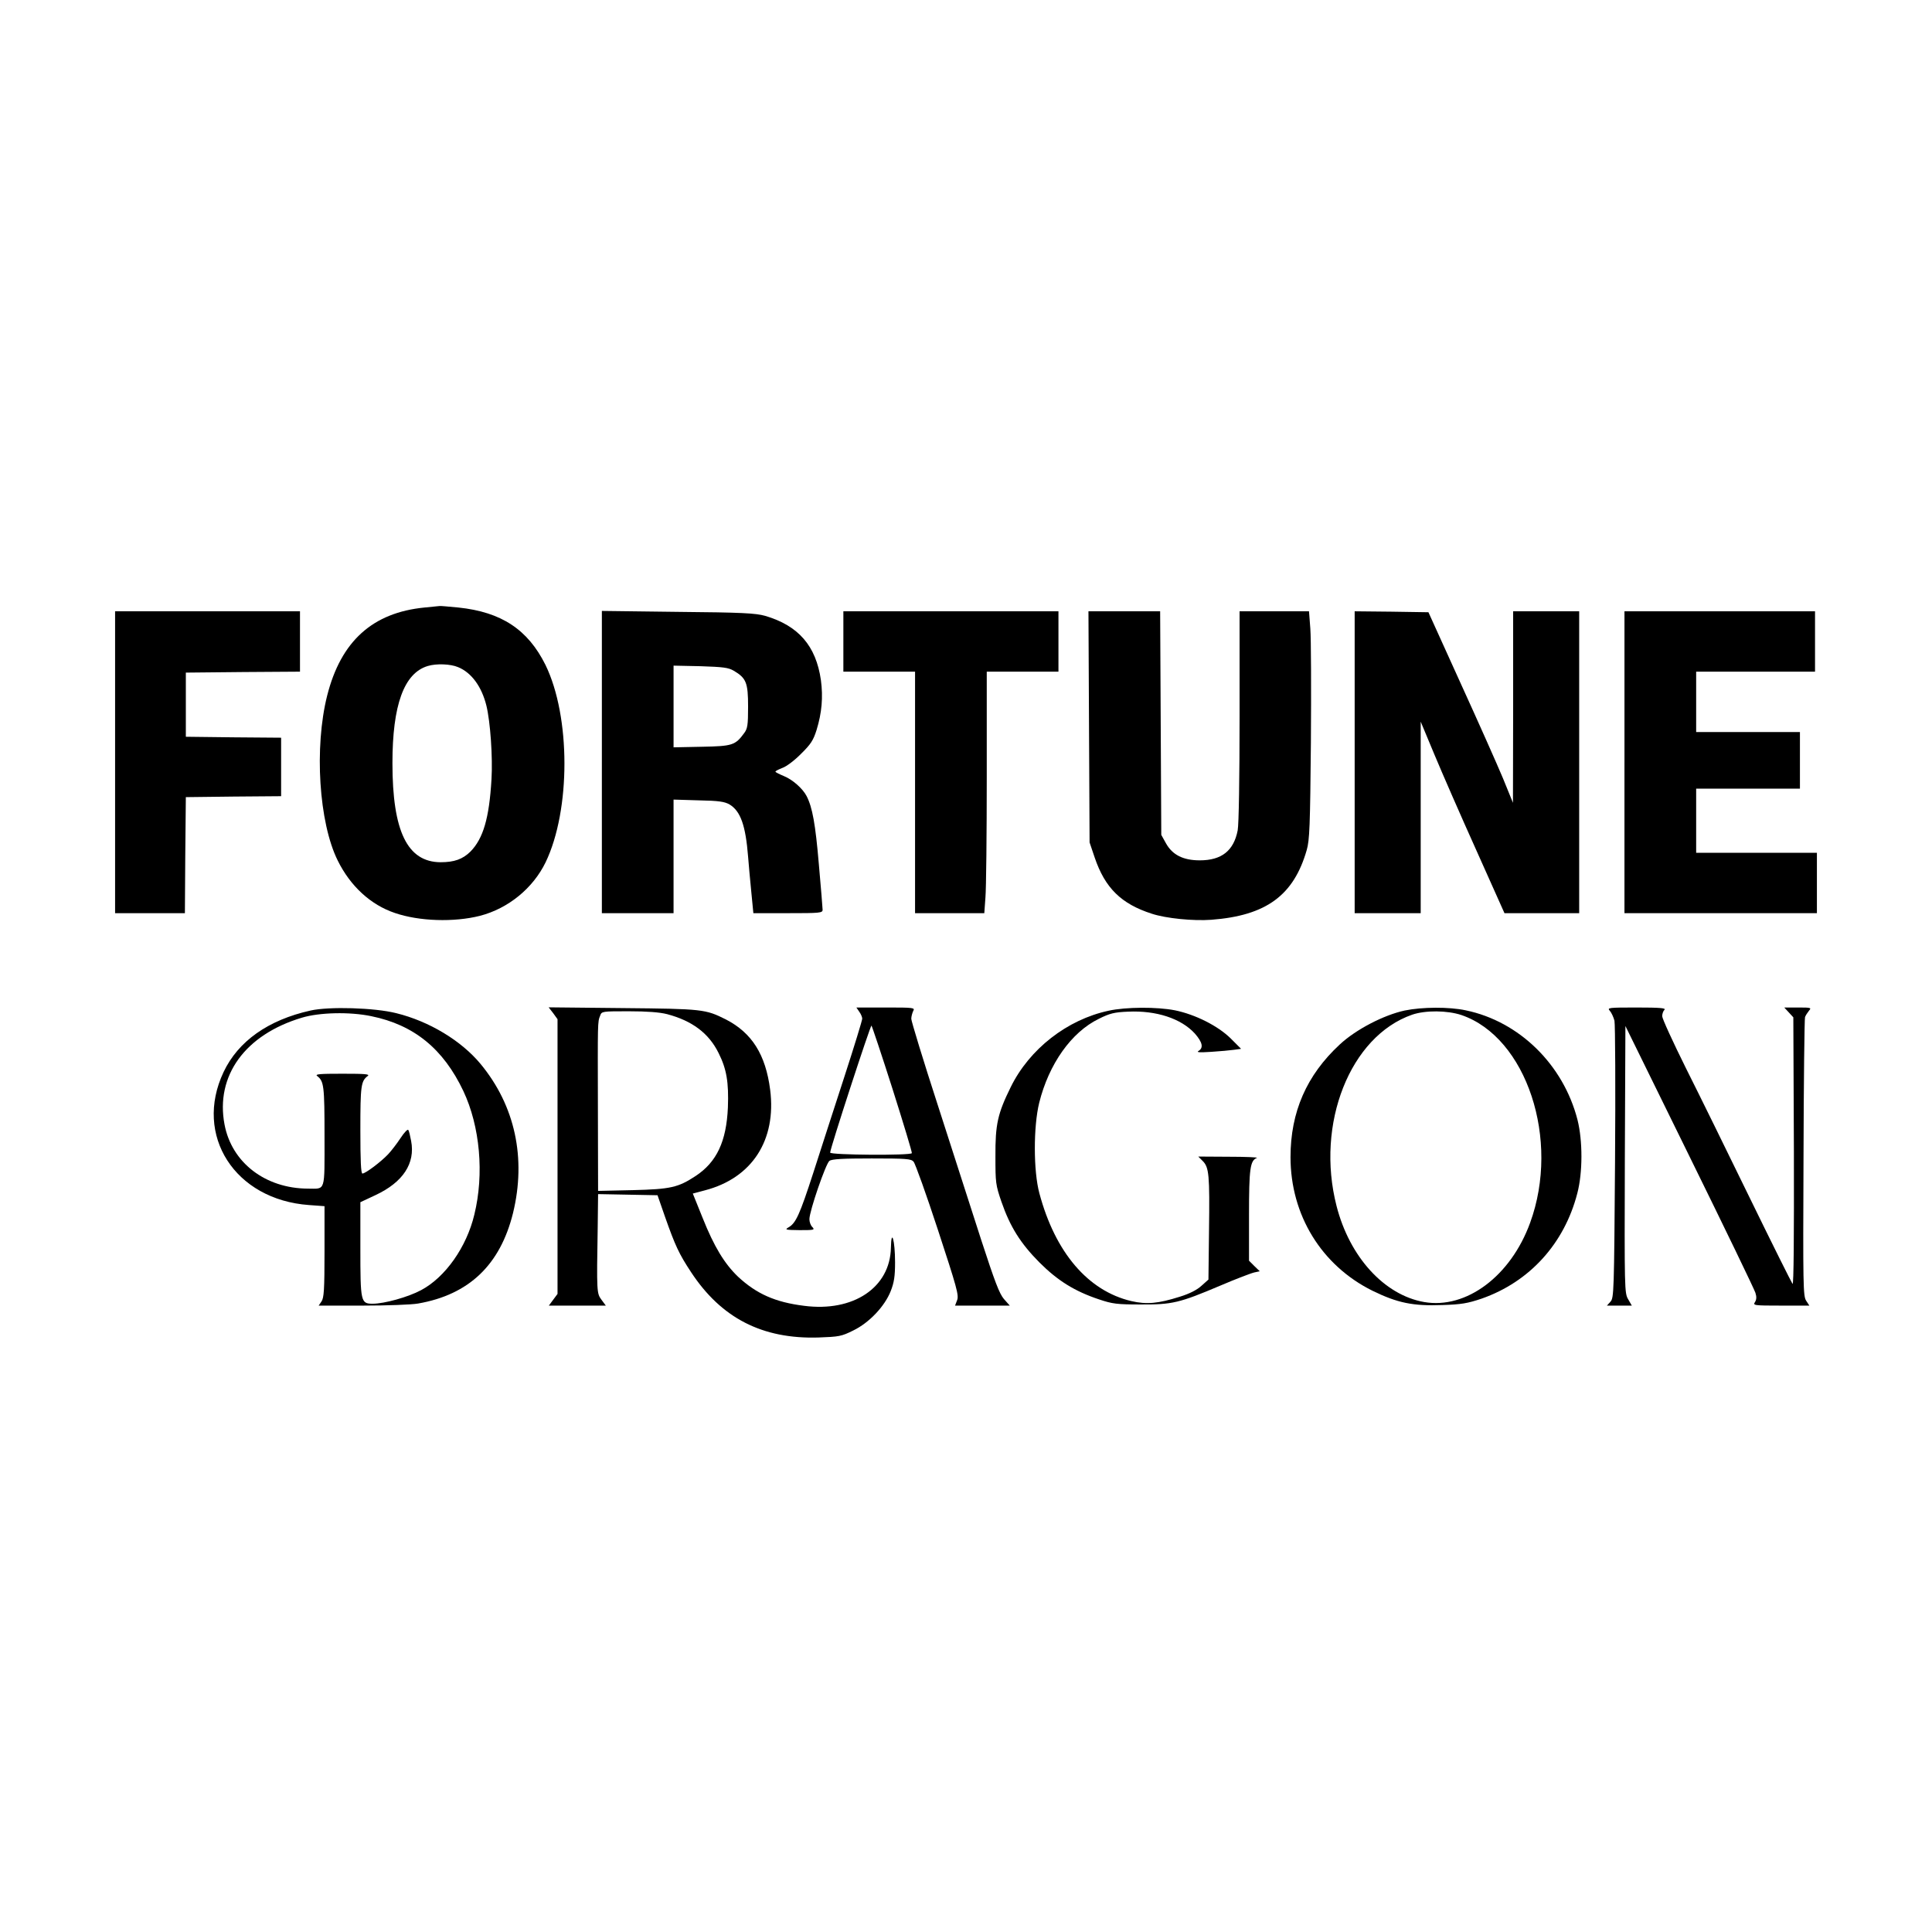
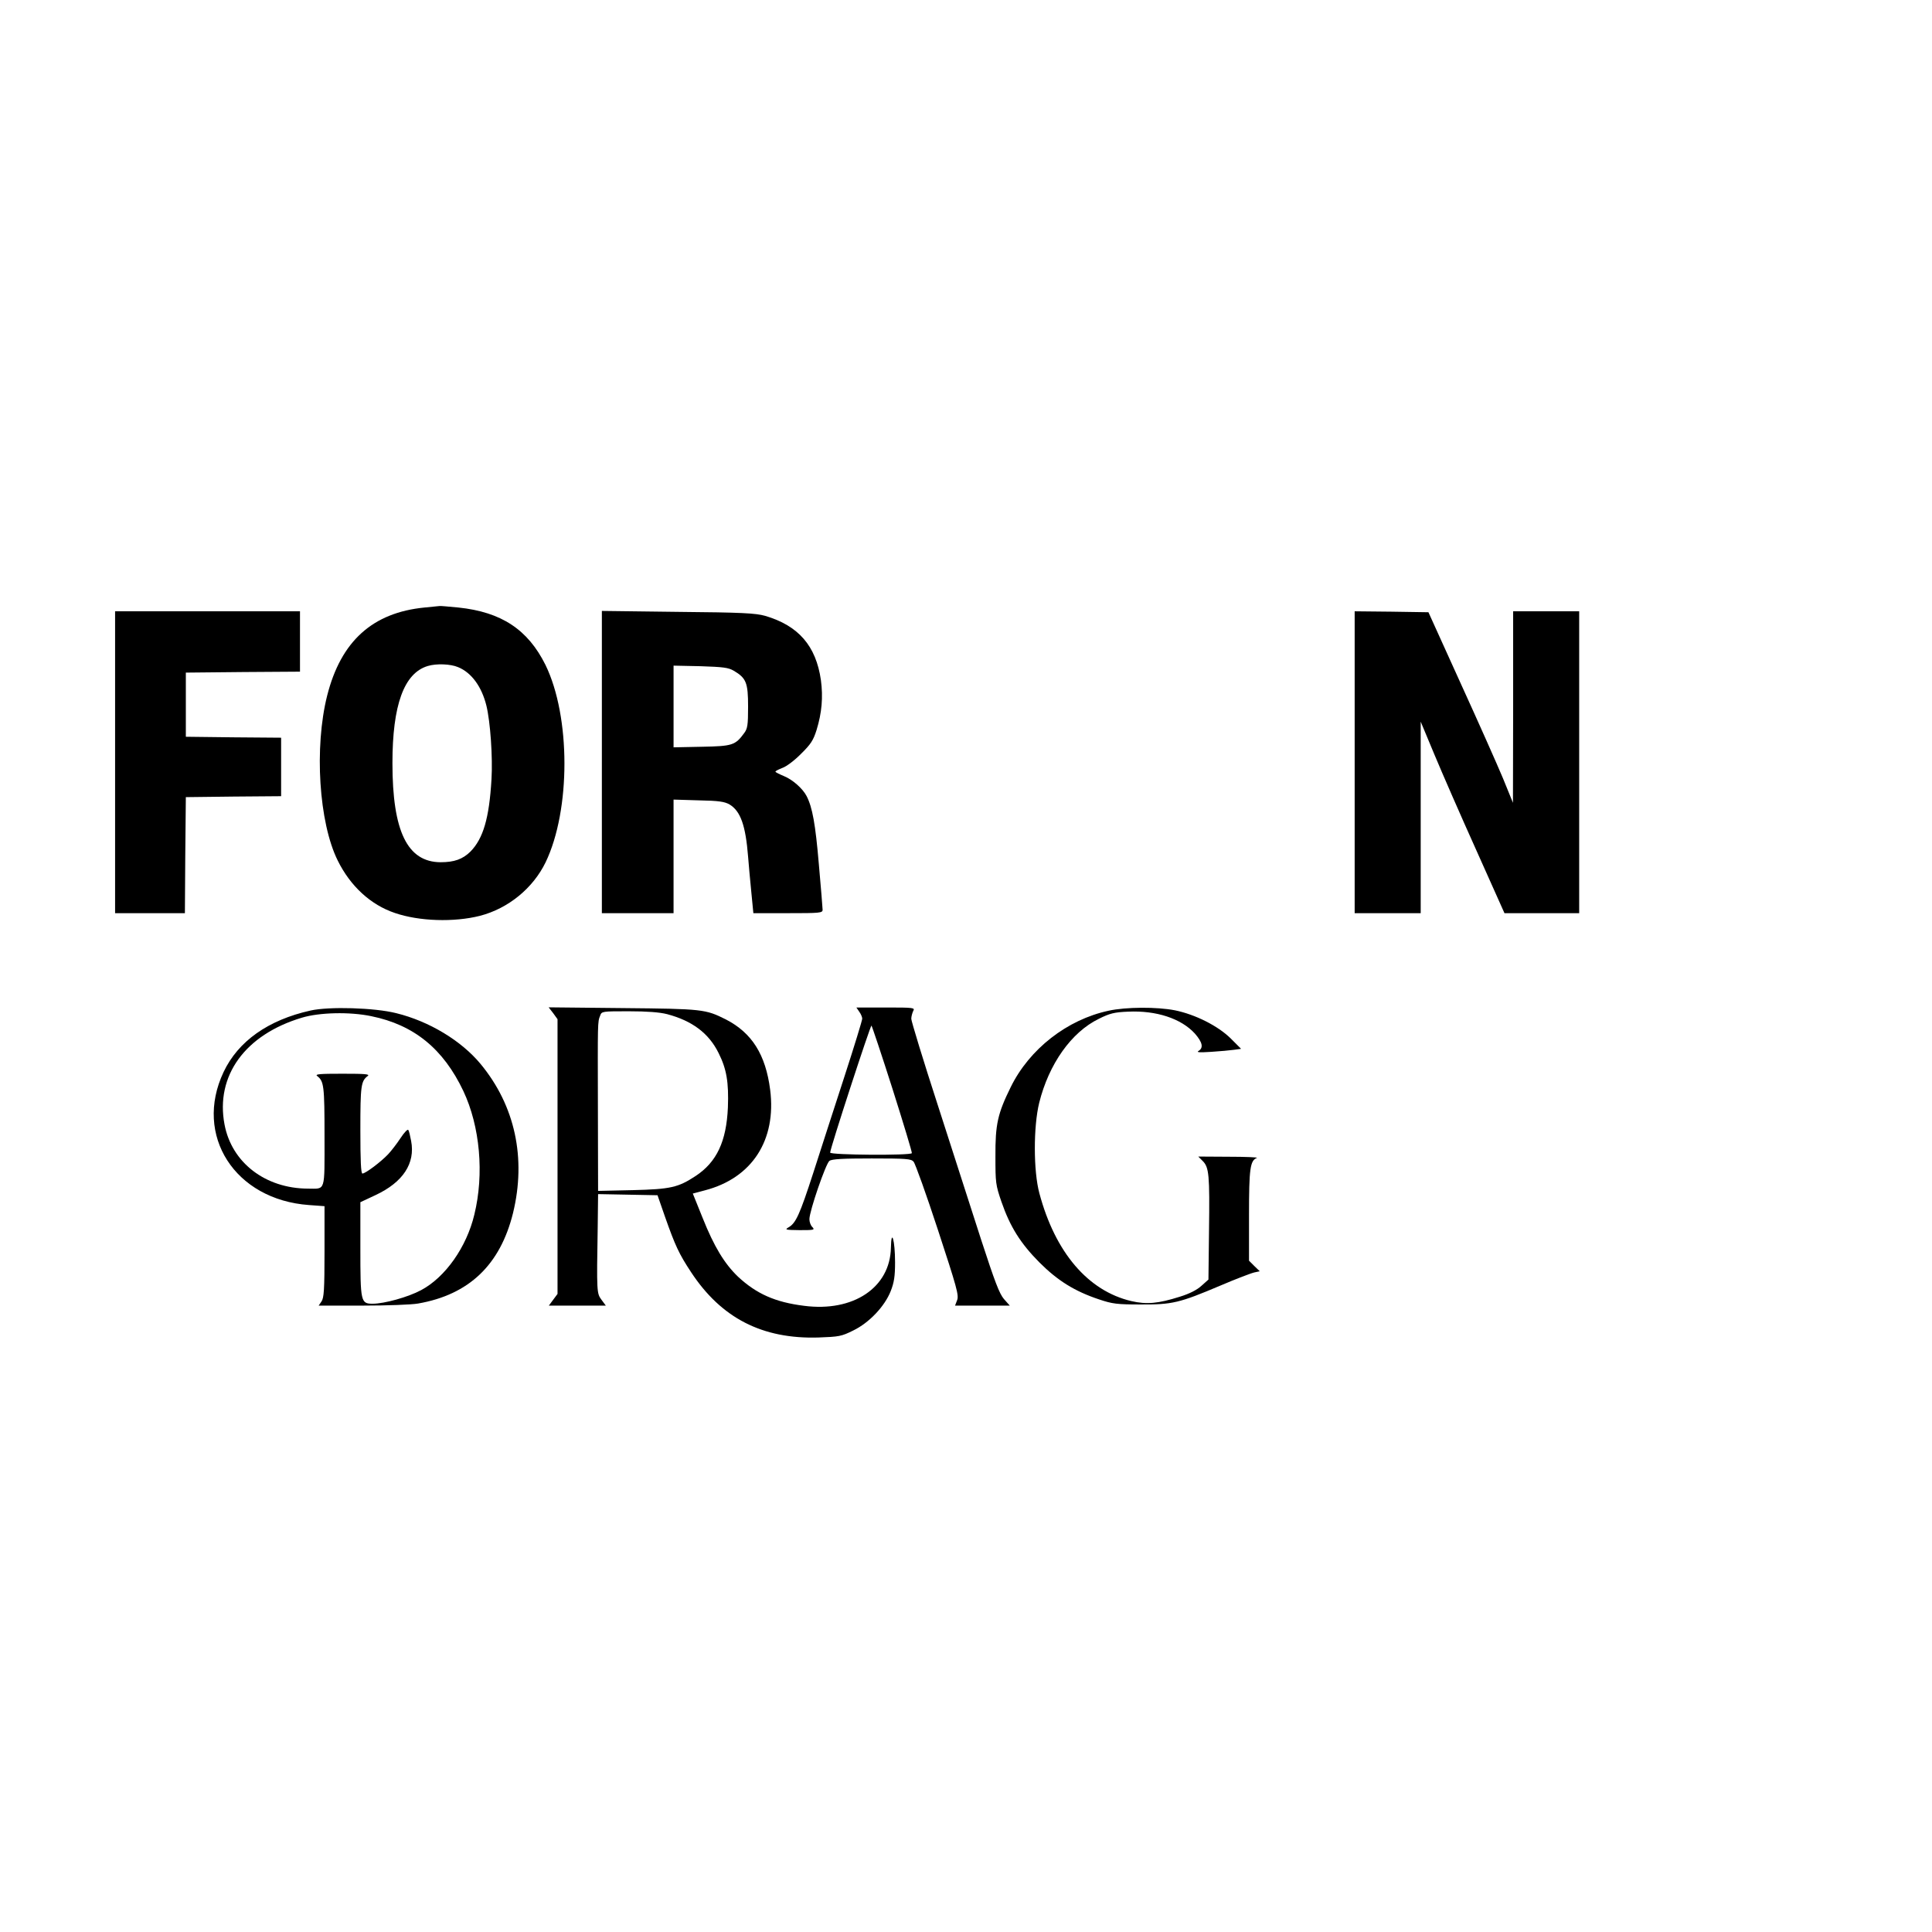
<svg xmlns="http://www.w3.org/2000/svg" version="1.0" width="1024pt" height="1024pt" viewBox="0 0 1024 1024" preserveAspectRatio="xMidYMid meet">
  <g transform="translate(0,1024) scale(0.1,-0.1)" fill="#000000" stroke="none">
    <path d="M2250 7020 c-275 -27 -443 -178 -516 -467 -69 -274 -44 -673 56 -874 67 -136 175 -235 303 -278 128 -44 313 -50 451 -15 150 39 281 146 348 284 133 277 133 772 -1 1046 -93 187 -233 280 -461 304 -52 5 -97 9 -100 8 -3 0 -39 -4 -80 -8z m178 -316 c71 -29 125 -103 150 -204 21 -86 34 -274 27 -390 -12 -207 -44 -315 -112 -384 -41 -40 -85 -56 -158 -56 -176 1 -255 164 -255 525 0 308 61 477 187 515 46 14 121 11 161 -6z" />
    <path d="M610 6200 l0 -800 185 0 185 0 2 308 3 307 253 3 252 2 0 155 0 155 -252 2 -253 3 0 170 0 170 303 3 302 2 0 160 0 160 -490 0 -490 0 0 -800z" />
    <path d="M3190 6201 l0 -801 190 0 190 0 0 301 0 301 133 -4 c108 -2 138 -7 164 -22 58 -35 85 -111 98 -276 3 -41 11 -126 17 -187 l11 -113 184 0 c168 0 183 1 183 18 0 9 -9 118 -20 242 -18 212 -34 301 -65 361 -21 40 -74 87 -121 106 -24 10 -44 20 -44 23 0 4 17 12 37 20 21 7 66 41 99 75 52 51 65 72 82 126 28 91 35 174 23 264 -26 182 -119 289 -296 341 -51 14 -120 18 -462 21 l-403 5 0 -801z m699 484 c66 -39 76 -63 76 -190 0 -99 -3 -117 -21 -141 -47 -64 -62 -69 -225 -72 l-149 -3 0 216 0 217 143 -3 c119 -4 147 -7 176 -24z" />
-     <path d="M4470 6840 l0 -160 190 0 190 0 0 -640 0 -640 184 0 183 0 6 83 c4 45 7 333 7 640 l0 557 190 0 190 0 0 160 0 160 -570 0 -570 0 0 -160z" />
-     <path d="M5772 6388 l3 -613 27 -80 c55 -162 141 -246 303 -298 76 -25 220 -39 315 -32 291 22 437 129 506 370 15 52 18 127 22 570 2 281 1 552 -3 603 l-7 92 -184 0 -184 0 0 -554 c0 -332 -4 -575 -10 -607 -21 -108 -85 -159 -201 -159 -88 0 -145 29 -179 90 l-25 45 -3 593 -3 592 -190 0 -190 0 3 -612z" />
    <path d="M7180 6200 l0 -800 175 0 175 0 0 508 0 507 73 -175 c40 -96 140 -325 222 -507 l149 -333 198 0 198 0 0 800 0 800 -175 0 -175 0 0 -507 -1 -508 -53 130 c-30 72 -131 299 -225 505 l-170 375 -195 3 -196 2 0 -800z" />
-     <path d="M8610 6200 l0 -800 510 0 510 0 0 160 0 160 -320 0 -320 0 0 170 0 170 275 0 275 0 0 150 0 150 -275 0 -275 0 0 160 0 160 315 0 315 0 0 160 0 160 -505 0 -505 0 0 -800z" />
    <path d="M1646 4884 c-225 -50 -384 -163 -461 -326 -159 -336 60 -677 453 -705 l82 -6 0 -241 c0 -202 -3 -245 -16 -264 l-15 -22 234 0 c128 0 260 5 293 11 270 47 435 205 503 479 71 291 11 570 -172 791 -102 123 -272 226 -447 269 -115 29 -355 36 -454 14z m322 -30 c226 -46 382 -173 488 -397 88 -187 111 -439 58 -655 -41 -172 -154 -332 -282 -400 -69 -37 -195 -72 -257 -72 -63 0 -65 10 -65 295 l0 243 81 38 c145 68 211 168 188 287 -5 27 -11 53 -15 58 -3 6 -22 -14 -41 -43 -19 -29 -49 -68 -66 -86 -39 -41 -120 -102 -136 -102 -8 0 -11 68 -11 231 0 233 3 259 39 286 13 10 -14 12 -134 12 -120 0 -147 -2 -134 -12 36 -28 39 -52 39 -320 0 -300 7 -277 -88 -277 -226 1 -404 138 -442 340 -49 258 109 476 410 566 93 28 253 32 368 8z" />
    <path d="M2932 4870 l23 -32 0 -728 0 -728 -23 -31 -23 -31 151 0 151 0 -23 31 c-25 34 -26 38 -20 387 l2 173 158 -3 157 -3 40 -115 c54 -153 74 -196 138 -293 160 -243 377 -355 675 -346 109 4 122 6 184 37 85 41 167 128 199 209 18 46 23 78 23 153 0 115 -20 185 -22 77 -4 -211 -199 -342 -460 -308 -154 19 -253 64 -350 154 -72 69 -127 159 -188 312 l-52 129 64 17 c250 65 380 266 346 533 -24 187 -97 302 -235 373 -108 54 -122 56 -545 60 l-394 4 24 -31z m603 -5 c133 -35 222 -101 274 -207 42 -84 54 -154 49 -288 -8 -180 -59 -289 -171 -363 -93 -61 -132 -70 -334 -75 l-183 -4 -1 434 c-1 465 -2 460 12 495 8 23 11 23 152 23 96 0 162 -5 202 -15z" />
    <path d="M4554 4878 c9 -12 16 -29 16 -37 0 -9 -42 -146 -94 -306 -52 -159 -126 -389 -165 -510 -73 -225 -93 -269 -133 -291 -20 -12 -13 -13 60 -14 76 0 82 1 68 16 -9 8 -16 27 -16 42 0 43 87 295 106 309 13 10 72 13 224 13 184 0 209 -2 222 -17 9 -10 67 -172 129 -361 100 -305 112 -347 102 -373 l-11 -29 145 0 145 0 -31 35 c-24 28 -48 91 -120 312 -49 153 -153 474 -230 714 -78 240 -141 447 -141 459 0 12 5 30 10 41 10 18 6 19 -145 19 l-156 0 15 -22z m177 -411 c58 -183 104 -335 102 -339 -7 -13 -433 -10 -433 3 0 22 214 678 219 673 3 -3 54 -155 112 -337z" />
    <path d="M5876 4883 c-220 -47 -420 -203 -519 -405 -69 -140 -82 -197 -81 -368 0 -138 1 -150 32 -240 46 -133 101 -220 201 -321 97 -97 187 -153 316 -196 71 -24 96 -27 220 -27 168 -1 206 8 423 100 84 36 166 67 181 70 l28 6 -29 28 -28 28 0 242 c0 247 6 289 42 303 7 3 -60 6 -149 6 l-162 1 24 -24 c33 -33 37 -74 33 -369 l-3 -259 -37 -33 c-24 -22 -63 -42 -115 -58 -114 -36 -175 -42 -257 -23 -229 54 -403 257 -487 571 -32 118 -32 354 -1 480 51 205 170 374 316 445 58 29 82 35 155 38 149 7 281 -36 354 -116 40 -46 47 -75 20 -92 -14 -8 4 -9 67 -5 47 3 101 8 122 11 l36 5 -55 55 c-68 67 -188 127 -295 149 -96 19 -261 18 -352 -2z" />
-     <path d="M7445 4884 c-111 -24 -258 -100 -344 -180 -176 -163 -261 -358 -261 -597 0 -307 164 -574 434 -708 133 -65 215 -82 371 -76 100 3 134 9 208 34 254 89 438 291 507 558 29 110 29 279 1 390 -75 292 -308 521 -592 580 -88 19 -232 18 -324 -1z m301 -24 c345 -118 525 -661 364 -1101 -103 -283 -339 -459 -562 -420 -211 37 -395 239 -464 509 -112 436 72 900 401 1014 70 24 186 23 261 -2z" />
-     <path d="M8532 4883 c9 -10 20 -34 25 -53 4 -19 6 -357 3 -751 -5 -687 -6 -718 -24 -738 l-19 -21 66 0 66 0 -19 33 c-20 33 -20 53 -18 742 l3 707 340 -692 c187 -380 344 -705 349 -722 7 -21 6 -36 -2 -49 -12 -18 -7 -19 138 -19 l150 0 -17 26 c-16 24 -17 81 -14 757 1 401 5 737 8 746 3 9 13 24 21 34 14 16 11 17 -58 17 l-73 0 24 -26 24 -26 3 -711 c1 -454 -1 -708 -7 -702 -5 6 -106 208 -224 450 -118 242 -271 554 -341 693 -69 139 -126 263 -126 276 0 12 5 27 12 34 9 9 -23 12 -147 12 -150 0 -157 -1 -143 -17z" />
  </g>
</svg>